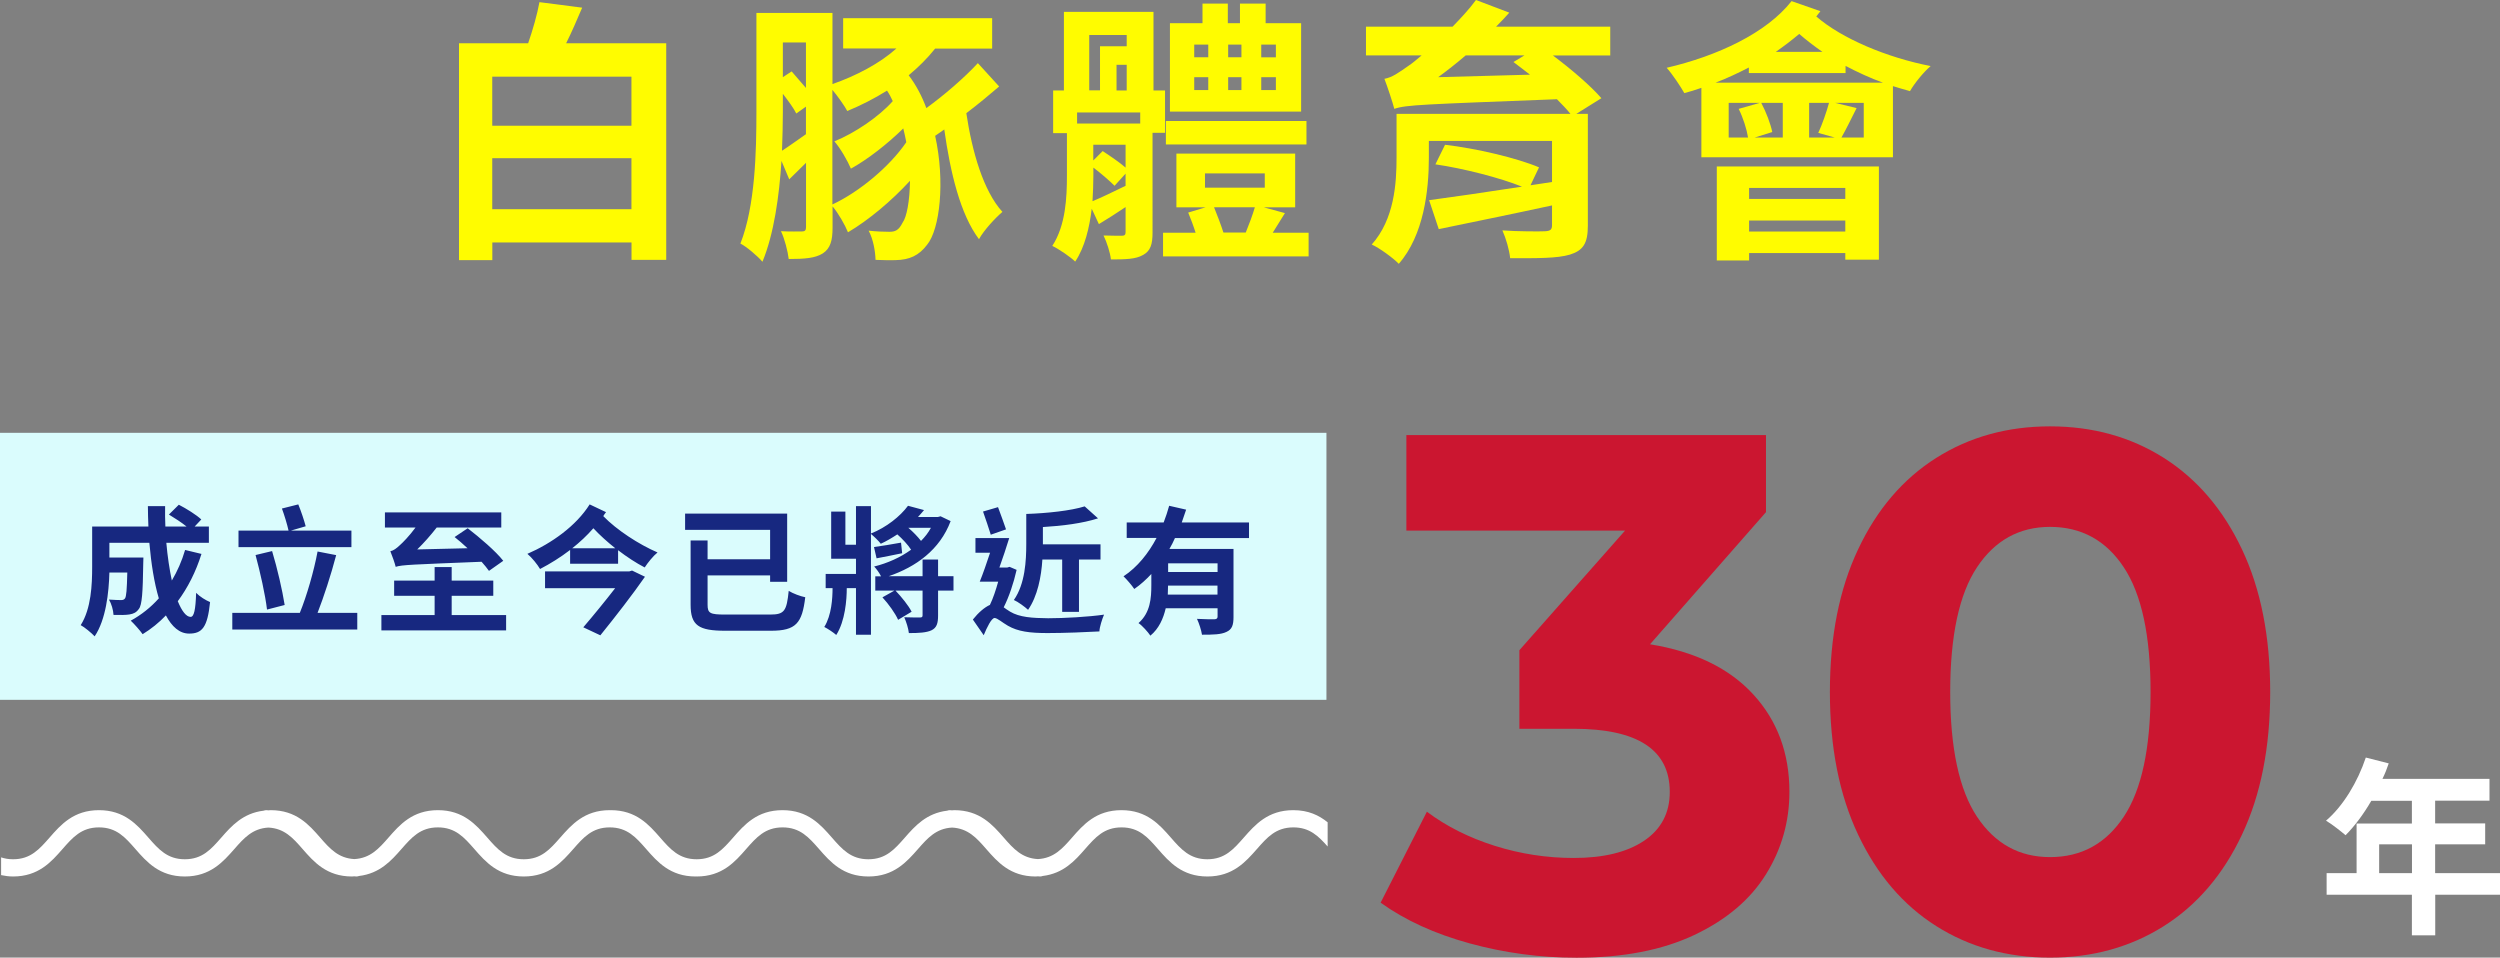
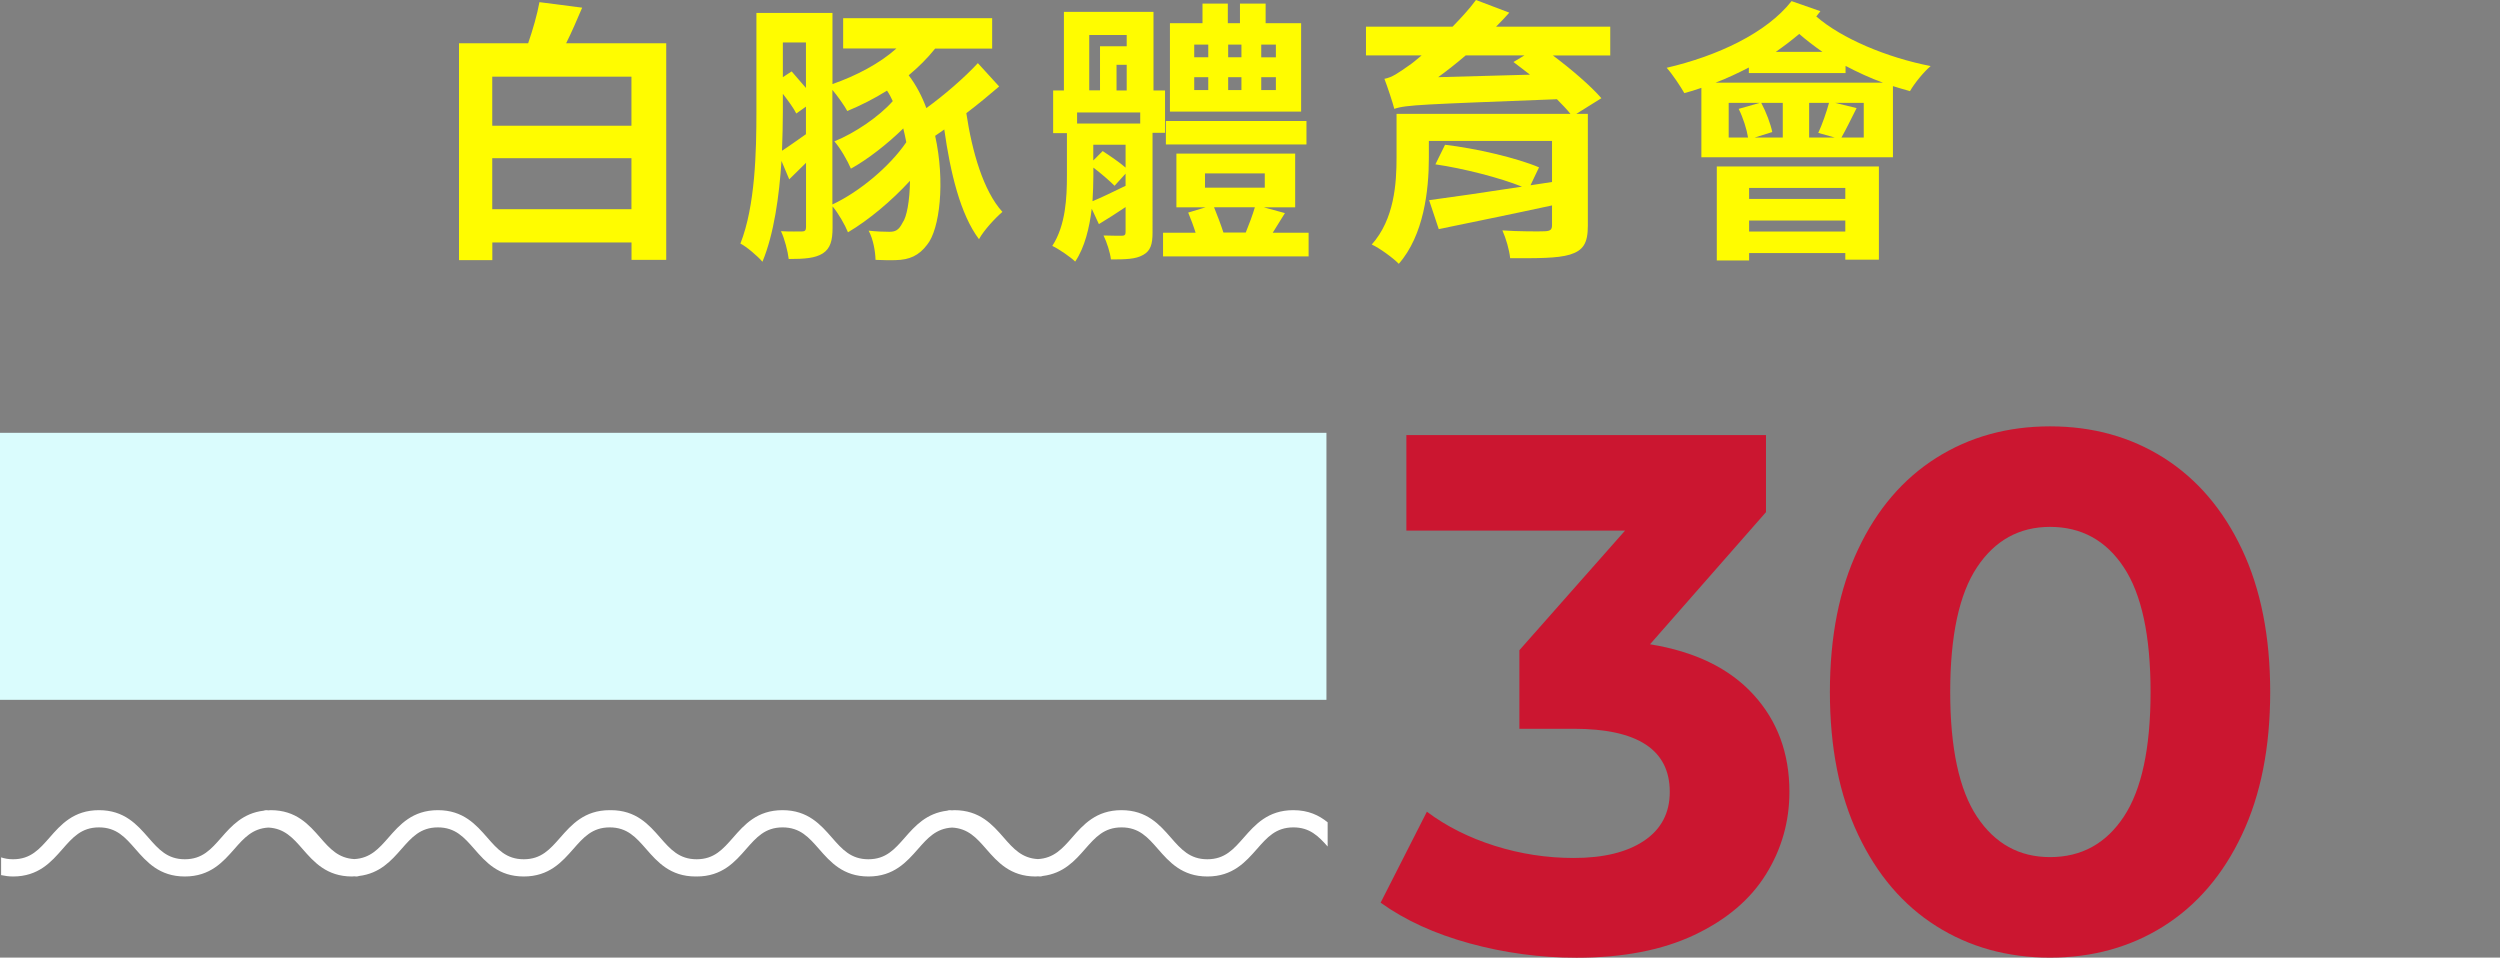
<svg xmlns="http://www.w3.org/2000/svg" version="1.1" id="Layer_1" x="0px" y="0px" viewBox="0 0 290.25 111.18" style="enable-background:new 0 0 290.25 111.18;" xml:space="preserve">
  <rect x="0" y="0" width="290.25" height="111.18" fill="#808080" stroke="none" />
  <style type="text/css">
	.st0{fill:#DAFCFD;}
	.st1{fill:#FFFC00;}
	.st2{fill:#CB1630;}
	.st3{fill:#FFFFFF;}
	.st4{fill:#172880;}
</style>
  <rect y="50.25" class="st0" width="154" height="31" />
  <path class="st1" d="M57.15,24.29v-5.92h16.16v5.92H57.15z M73.31,8.9v5.7H57.15V8.9H73.31z M65.73,5.02  c0.64-1.28,1.25-2.69,1.86-4.13l-4.96-0.64c-0.26,1.44-0.77,3.2-1.31,4.77h-8.03v25.18h3.87v-2.05h16.16v2.02h4.03V5.02H65.73z" />
  <path class="st1" d="M96.64,10.43c0.64,0.77,1.41,1.86,1.73,2.46c1.54-0.64,3.14-1.44,4.61-2.37c0.26,0.38,0.48,0.8,0.67,1.22  c-1.57,1.79-4.45,3.74-6.78,4.67c0.7,0.8,1.54,2.27,1.92,3.17c1.98-1.09,4.29-2.91,6.08-4.67c0.13,0.54,0.26,1.09,0.35,1.6  c-1.92,2.82-5.44,5.76-8.58,7.23V10.43z M90.88,10.88c0.64,0.83,1.28,1.7,1.57,2.3l1.12-0.8v3.2c-1.06,0.74-1.98,1.41-2.78,1.92  c0.06-1.63,0.1-3.2,0.1-4.54V10.88z M93.57,4.93v5.28c-0.54-0.64-1.15-1.31-1.66-1.92l-1.02,0.67V4.93H93.57z M113.53,7.33  c-1.57,1.7-3.9,3.71-5.98,5.22c-0.51-1.38-1.18-2.66-2.05-3.81c1.15-0.96,2.18-1.98,3.07-3.1h6.62V2.11H97.89v3.52h6.18  c-1.92,1.73-4.67,3.17-7.42,4.13V1.5h-8.83v11.42c0,4.64-0.13,10.98-1.86,15.36c0.67,0.32,2.02,1.47,2.56,2.11  c1.34-3.23,1.95-7.65,2.21-11.71l0.9,2.14c0.64-0.64,1.31-1.28,1.95-1.92v7.46c0,0.38-0.13,0.51-0.45,0.51  c-0.35,0-1.41,0.03-2.46-0.03c0.42,0.86,0.8,2.37,0.9,3.23c1.86,0,3.07-0.1,3.94-0.64c0.9-0.58,1.15-1.5,1.15-3.01v-2.46  c0.67,0.8,1.44,2.14,1.79,3.01c2.43-1.44,5.06-3.65,7.2-5.98c-0.03,2.34-0.38,4.22-0.86,4.86c-0.45,0.9-0.86,1.06-1.54,1.06  c-0.58,0-1.54-0.03-2.4-0.13c0.54,1.02,0.77,2.4,0.8,3.39c0.8,0.03,1.76,0.06,2.34,0.03c1.57-0.03,2.69-0.51,3.65-1.79  c1.47-1.79,2.11-7.33,0.93-12.64c0.32-0.22,0.7-0.48,1.06-0.74c0.7,4.99,1.86,9.86,4.03,12.74c0.58-1.06,1.89-2.46,2.72-3.17  c-2.21-2.43-3.52-6.98-4.19-11.46c1.34-1.02,2.66-2.11,3.81-3.1L113.53,7.33z" />
  <path class="st1" d="M148.13,6.66h-1.7V5.18h1.7V6.66z M148.13,10.46h-1.7v-1.5h1.7V10.46z M138.65,8.96h1.63v1.5h-1.63V8.96z   M138.65,5.18h1.63v1.47h-1.63V5.18z M144.13,8.96v1.5h-1.54v-1.5H144.13z M142.59,6.66V5.18h1.54v1.47H142.59z M151.07,2.69h-4.13  V0.42h-2.98v2.27h-1.41V0.42h-2.94v2.27h-3.78v10.27h15.23V2.69z M151.68,14.05h-16.32v2.72h16.32V14.05z M126.94,19.46  c0.93,0.7,1.92,1.57,2.46,2.11l1.28-1.41v1.41c-1.44,0.7-2.75,1.34-3.84,1.79c0.06-1.06,0.1-2.02,0.1-2.94V19.46z M126.46,4.06h4.35  v1.31h-3.1v5.12h-1.25V4.06z M129.63,10.5V7.52h1.18v2.98H129.63z M132.38,14.34h-7.33v-1.28h7.33V14.34z M126.94,16.8h3.74v2.66  c-0.7-0.61-1.73-1.31-2.66-1.92l-1.09,1.09V16.8z M135.26,15.42V10.5h-1.34V1.38h-10.4v9.12h-1.25v4.96h1.6v4.9  c0,2.53-0.13,5.79-1.7,8.19c0.7,0.32,2.11,1.28,2.66,1.82c1.12-1.66,1.66-3.97,1.92-6.14l0.83,1.79c1.02-0.61,2.05-1.28,3.1-1.98  v2.91c0,0.29-0.1,0.42-0.42,0.42c-0.29,0-1.25,0-2.14-0.03c0.38,0.77,0.77,1.98,0.86,2.78c1.7,0,2.88-0.03,3.71-0.51  c0.9-0.48,1.12-1.25,1.12-2.62V15.42H135.26z M145.69,24.06c-0.26,0.9-0.67,1.98-1.06,2.94h-2.59c-0.29-0.9-0.7-1.98-1.09-2.94  H145.69z M139.9,20.13h6.94v1.66h-6.94V20.13z M147.77,27.01c0.45-0.7,0.9-1.47,1.41-2.27l-2.46-0.67h3.65v-6.24h-13.79v6.24h3.39  l-2.02,0.61c0.29,0.7,0.61,1.54,0.86,2.34h-3.78v2.75h16.9v-2.75H147.77z" />
  <path class="st1" d="M166.97,8.96c1.06-0.77,2.11-1.6,3.2-2.53h6.82l-1.28,0.77c0.61,0.45,1.25,0.96,1.92,1.47L166.97,8.96z   M186.94,3.1h-13.25c0.54-0.54,1.06-1.09,1.54-1.63L171.36,0c-0.8,1.09-1.76,2.11-2.72,3.1h-10.05v3.33h6.46  c-0.61,0.51-1.09,0.93-1.44,1.15c-1.22,0.86-1.98,1.41-2.88,1.57c0.38,0.99,0.96,2.75,1.15,3.49c1.38-0.48,3.26-0.51,18.88-1.12  c0.61,0.61,1.15,1.18,1.57,1.7h-20.19v5.06c0,3.04-0.26,7.17-2.88,10.11c0.86,0.38,2.5,1.57,3.14,2.24  c2.91-3.33,3.49-8.54,3.49-12.29v-1.98h14.3v4.77l-2.5,0.38l0.99-2.08c-2.56-1.09-7.33-2.21-10.91-2.62l-1.12,2.27  c3.3,0.48,7.52,1.57,10.05,2.59c-4.16,0.64-8.13,1.22-10.78,1.57l1.12,3.36c3.71-0.77,8.45-1.73,13.15-2.75v2.3  c0,0.51-0.19,0.67-0.83,0.7c-0.54,0.03-3.17,0.03-4.93-0.1c0.42,0.96,0.8,2.24,0.9,3.23c3.1,0,5.44,0.03,6.94-0.42  c1.54-0.48,2.08-1.31,2.08-3.36V13.22h-1.34l2.91-1.82c-1.25-1.44-3.52-3.39-5.63-4.96h6.66V3.1z" />
  <path class="st1" d="M214.24,21.82v1.28h-11.17v-1.28H214.24z M203.07,26.88V25.6h11.17v1.28H203.07z M199.33,30.24h3.74v-0.86  h11.17v0.77h3.9V19.33h-18.82V30.24z M199.17,9.6c1.34-0.51,2.62-1.12,3.87-1.76v0.64h11.23V7.65c1.41,0.74,2.85,1.41,4.35,1.95  H199.17z M216.38,15.97h-2.59c0.51-0.9,1.12-2.14,1.76-3.42l-2.5-0.61h3.33V15.97z M200.7,15.97v-4.03h3.62l-2.46,0.7  c0.51,1.02,0.93,2.34,1.09,3.33H200.7z M206.97,15.97h-3.26l2.05-0.64c-0.19-0.93-0.7-2.3-1.28-3.39h2.5V15.97z M212.35,11.94  c-0.29,1.06-0.8,2.53-1.25,3.49l1.92,0.54h-2.98v-4.03H212.35z M206.17,6.02c0.96-0.67,1.89-1.38,2.72-2.08  c0.8,0.7,1.73,1.41,2.69,2.08H206.17z M208,0.13c-2.91,3.71-8.61,6.37-14.5,7.74c0.64,0.7,1.66,2.24,2.05,2.94  c0.64-0.16,1.31-0.38,1.98-0.61v8.06h22.24v-8.26c0.67,0.19,1.34,0.42,1.98,0.58c0.51-0.9,1.6-2.24,2.4-2.91  c-5.09-0.99-10.34-3.2-13.28-5.76c0.16-0.19,0.32-0.42,0.48-0.61L208,0.13z" />
  <path class="st2" d="M191.57,74.8l13.46-15.34v-8.95h-41.75V61.6h25.39l-12.27,13.89v9.12h6.3c7.44,0,11.16,2.44,11.16,7.33  c0,2.44-0.99,4.33-2.98,5.67c-1.99,1.34-4.72,2-8.18,2c-3.12,0-6.18-0.47-9.16-1.41c-2.98-0.94-5.61-2.26-7.88-3.96l-5.37,10.56  c2.84,2.04,6.29,3.62,10.35,4.73c4.06,1.11,8.19,1.66,12.4,1.66c5.4,0,9.95-0.88,13.67-2.64c3.72-1.76,6.49-4.1,8.31-7.03  c1.82-2.92,2.73-6.12,2.73-9.58c0-4.49-1.39-8.25-4.17-11.29C200.8,77.6,196.8,75.65,191.57,74.8L191.57,74.8z" />
  <path class="st2" d="M238.01,111.18c4.94,0,9.34-1.22,13.21-3.66c3.86-2.44,6.89-5.98,9.07-10.61c2.19-4.63,3.28-10.15,3.28-16.57  c0-6.42-1.09-11.94-3.28-16.57c-2.19-4.63-5.21-8.16-9.07-10.61c-3.86-2.44-8.26-3.66-13.21-3.66c-4.94,0-9.34,1.22-13.21,3.66  c-3.86,2.44-6.89,5.98-9.07,10.61c-2.19,4.63-3.28,10.15-3.28,16.57c0,6.42,1.09,11.94,3.28,16.57c2.19,4.63,5.21,8.17,9.07,10.61  C228.66,109.96,233.07,111.18,238.01,111.18L238.01,111.18z M238.01,99.51c-3.58,0-6.4-1.56-8.48-4.69  c-2.07-3.12-3.11-7.95-3.11-14.48c0-6.53,1.04-11.36,3.11-14.48c2.07-3.12,4.9-4.69,8.48-4.69c3.63,0,6.49,1.56,8.56,4.69  c2.07,3.12,3.11,7.95,3.11,14.48c0,6.53-1.04,11.36-3.11,14.48C244.5,97.95,241.64,99.51,238.01,99.51L238.01,99.51z" />
-   <path class="st3" d="M276.22,101.37v-3.34h3.81v3.34H276.22z M290.25,101.37h-7.53v-3.34h5.81V95.6h-5.81v-2.64h6.31v-2.53h-12.43  c0.29-0.59,0.53-1.19,0.73-1.8l-2.66-0.68c-0.95,2.84-2.64,5.65-4.62,7.33c0.64,0.37,1.76,1.25,2.27,1.69  c1.03-1.03,2.09-2.44,2.99-4h4.71v2.64h-6.42v5.76h-3.48v2.51h9.9v4.71h2.71v-4.71h7.53V101.37z" />
  <g>
    <g>
-       <path class="st4" d="M22.13,71.62c-0.51,0-1.02-0.67-1.49-1.82c1.15-1.55,2.1-3.41,2.75-5.49l-1.9-0.46    c-0.38,1.3-0.91,2.48-1.54,3.55c-0.27-1.28-0.5-2.78-0.64-4.38h4.94v-1.89H22.6l0.77-0.82c-0.56-0.53-1.73-1.26-2.61-1.71    l-1.15,1.14c0.66,0.4,1.46,0.91,2.05,1.39H19.2c-0.03-0.78-0.05-1.57-0.03-2.37h-2c0,0.8,0.03,1.58,0.06,2.37h-6.53v4.67    c0,2.08-0.11,4.86-1.33,6.78c0.43,0.22,1.28,0.93,1.62,1.3c1.31-1.95,1.65-5.07,1.71-7.41h2.08c-0.05,2.02-0.11,2.78-0.27,3.01    c-0.13,0.16-0.26,0.19-0.48,0.19c-0.26,0-0.8-0.02-1.38-0.06c0.29,0.48,0.5,1.22,0.53,1.78c0.74,0.02,1.42,0.02,1.84-0.05    c0.48-0.08,0.8-0.22,1.1-0.64c0.37-0.46,0.46-1.89,0.51-5.25c0-0.22,0.02-0.72,0.02-0.72h-3.95v-1.71h4.64    c0.21,2.4,0.56,4.64,1.1,6.45c-0.93,1.04-2.03,1.92-3.26,2.59c0.4,0.37,1.09,1.15,1.38,1.57c0.99-0.61,1.89-1.33,2.7-2.18    c0.7,1.31,1.58,2.11,2.7,2.11c1.49,0,2.13-0.7,2.43-3.66c-0.51-0.21-1.18-0.62-1.62-1.07C22.71,70.82,22.52,71.62,22.13,71.62z     M31,70.77l2.05-0.53c-0.27-1.71-0.85-4.24-1.46-6.26l-1.92,0.46C30.21,66.44,30.8,69.06,31,70.77z M39.03,64.45l-2.16-0.42    c-0.42,2.26-1.26,5.17-2.06,7.12h-7.84v1.94h14.51v-1.94h-4.61C37.59,69.3,38.42,66.77,39.03,64.45z M40.8,61.6h-7.02l1.71-0.5    c-0.18-0.69-0.53-1.74-0.86-2.54l-1.9,0.48c0.29,0.78,0.61,1.84,0.77,2.56h-5.81v1.92H40.8V61.6z M46.44,63.28    c-0.42,0.4-0.75,0.64-1.12,0.72c0.21,0.5,0.53,1.42,0.62,1.81c0.75-0.24,1.82-0.26,9.97-0.59c0.35,0.4,0.64,0.74,0.86,1.06    l1.66-1.17c-0.88-1.12-2.72-2.69-4.13-3.78l-1.52,1.02c0.48,0.37,0.99,0.83,1.5,1.3l-5.84,0.14c0.77-0.75,1.54-1.62,2.26-2.54h7.5    v-1.76H44.69v1.76h3.55C47.52,62.23,46.76,63,46.44,63.28z M52.44,69.17h4.83v-1.76h-4.83v-1.57h-1.98v1.57h-4.7v1.76h4.7v2.24    h-6.18v1.78h14.48v-1.78h-6.32V69.17z M70.36,59.46l-1.9-0.9c-1.57,2.5-4.43,4.53-7.23,5.74c0.56,0.48,1.15,1.22,1.47,1.76    c1.18-0.61,2.38-1.36,3.49-2.21v1.6h5.57v-1.57c1.02,0.78,2.1,1.49,3.09,2c0.34-0.53,0.99-1.34,1.49-1.74    c-2.18-0.94-4.74-2.61-6.3-4.22C70.13,59.76,70.24,59.62,70.36,59.46z M71.43,63.65h-4.99c0.88-0.7,1.71-1.47,2.45-2.32    C69.65,62.15,70.53,62.93,71.43,63.65z M73.06,66.34h-9.78v1.95h8.14c-1.1,1.42-2.5,3.14-3.7,4.54l1.98,0.93    c1.73-2.14,3.78-4.78,5.18-6.8l-1.5-0.72L73.06,66.34z M89.43,71.35H84.2c-1.76,0-2.05-0.14-2.05-1.14V66.8h7.26v0.75h1.98v-7.92    H79.54v1.89h9.87v3.41h-7.26v-2.18h-1.97v7.46c0,2.42,0.94,3.02,4.03,3.02h5.3c2.91,0,3.62-0.88,3.98-3.89    c-0.56-0.11-1.42-0.43-1.92-0.74C91.33,70.93,91.08,71.35,89.43,71.35z M104.74,64.23L104.61,63c-1.18,0.21-2.3,0.4-3.14,0.51    l0.3,1.31C102.69,64.64,103.72,64.45,104.74,64.23z M108.92,64.96h-1.81v1.94h-3.94c3.18-1.09,5.94-3.06,7.2-6.4l-1.17-0.56    l-0.3,0.08h-2.32c0.26-0.27,0.48-0.54,0.7-0.8l-1.86-0.5c-0.9,1.22-2.51,2.51-4.3,3.22v-3.18h-1.74v4.48h-1.23V59.4H96.5v5.47    h2.88v1.76h-3.52v1.65h0.8c0,1.14-0.11,3.15-0.96,4.51c0.38,0.19,1.07,0.64,1.39,0.93c1.04-1.63,1.22-4.11,1.22-5.42v-0.02h1.07    v5.41h1.74v-11.7c0.35,0.29,0.9,0.82,1.14,1.14c0.66-0.3,1.31-0.69,1.92-1.09c0.61,0.54,1.22,1.2,1.6,1.78    c-1.25,0.9-2.74,1.57-4.29,1.95c0.26,0.27,0.61,0.75,0.8,1.14h-0.67v1.66h2.22l-1.39,0.78c0.72,0.78,1.5,1.87,1.82,2.61l1.57-0.94    c-0.35-0.7-1.17-1.71-1.87-2.45h3.14v2.86c0,0.19-0.06,0.26-0.32,0.26c-0.24,0-1.04,0-1.81-0.03c0.24,0.53,0.48,1.3,0.54,1.84    c1.17,0,2.03-0.05,2.62-0.32c0.62-0.3,0.77-0.82,0.77-1.73v-2.88h1.79V66.9h-1.79V64.96z M105.46,61.28h2.62    c-0.3,0.56-0.69,1.06-1.15,1.52C106.55,62.31,106.02,61.76,105.46,61.28z M116.8,61.46c-0.22-0.67-0.62-1.73-0.93-2.58l-1.74,0.51    c0.29,0.85,0.69,1.97,0.9,2.69L116.8,61.46z M119.36,70.8c1.1-1.58,1.54-3.86,1.66-5.84h2.3v6.08h1.95v-6.08h2.5V63.2h-6.69v-0.06    v-1.95c2.22-0.13,4.62-0.43,6.4-1.01l-1.55-1.39c-1.58,0.5-4.34,0.8-6.78,0.88v3.46c0,1.95-0.13,4.66-1.44,6.53    C118.18,69.86,119.01,70.47,119.36,70.8z M117.27,71.01c-0.3-0.18-0.53-0.35-0.74-0.5c0.62-1.23,1.15-2.8,1.5-4.35l-0.82-0.35    l-0.27,0.08h-0.91c0.4-1.09,0.8-2.34,1.14-3.42h-3.92v1.7h1.7c-0.4,1.2-0.83,2.46-1.2,3.36h2.14c-0.26,0.94-0.59,1.94-0.96,2.7    c-0.61,0.27-1.33,0.88-1.98,1.7l1.26,1.82c0.37-0.91,0.91-2,1.26-2c0.32,0,0.9,0.53,1.55,0.9c1.17,0.67,2.5,0.85,4.62,0.85    c1.86,0,4.66-0.11,6-0.19c0.02-0.51,0.32-1.44,0.54-1.95c-1.78,0.26-4.64,0.42-6.48,0.42C119.86,71.76,118.36,71.67,117.27,71.01z     M145.01,62.45v-1.79h-7.81c0.18-0.5,0.35-0.99,0.51-1.49l-1.97-0.45c-0.18,0.64-0.38,1.28-0.64,1.94h-4.29v1.79h3.47    c-0.94,1.78-2.22,3.39-3.84,4.46c0.37,0.35,0.96,1.04,1.25,1.47c0.74-0.51,1.38-1.1,1.98-1.74v1.3c0,1.49-0.11,3.2-1.49,4.4    c0.4,0.26,1.12,1.06,1.38,1.46c0.99-0.82,1.5-1.98,1.78-3.18h6.02v0.96c0,0.22-0.1,0.3-0.37,0.32c-0.27,0-1.2,0-2.02-0.05    c0.24,0.51,0.5,1.31,0.58,1.84c1.3,0,2.21-0.02,2.83-0.32c0.66-0.29,0.83-0.8,0.83-1.74v-7.9h-7.44c0.24-0.42,0.46-0.83,0.64-1.26    H145.01z M141.36,69.03h-5.78c0.02-0.37,0.03-0.7,0.03-1.04h5.74V69.03z M141.36,65.4v1.01h-5.74V65.4H141.36z" />
-     </g>
+       </g>
  </g>
  <g>
    <path class="st3" d="M150.15,94.06c-2.95,0-4.44,1.7-5.75,3.19c-1.18,1.34-2.19,2.51-4.23,2.51c-2.03,0-3.05-1.16-4.23-2.51   c-1.31-1.5-2.79-3.19-5.74-3.19s-4.44,1.7-5.74,3.19c-1.12,1.28-2.11,2.39-3.96,2.49c-1.85-0.1-2.84-1.2-3.96-2.49   c-1.31-1.5-2.79-3.19-5.75-3.19c-0.09,0-0.17,0.02-0.26,0.02c-0.09,0-0.17-0.02-0.26-0.02c-0.11,0-0.2,0.03-0.3,0.06   c-2.41,0.29-3.74,1.78-4.92,3.13c-1.18,1.34-2.19,2.51-4.23,2.51c-2.03,0-3.05-1.16-4.23-2.51c-1.31-1.5-2.79-3.19-5.74-3.19   c-2.95,0-4.44,1.7-5.74,3.19c-1.18,1.34-2.19,2.51-4.23,2.51c-2.03,0-3.05-1.16-4.23-2.51c-1.31-1.5-2.79-3.19-5.74-3.19   c-0.01,0-0.02,0.01-0.03,0.01c-0.03,0-0.06-0.01-0.09-0.01c-2.95,0-4.44,1.7-5.75,3.19c-1.18,1.34-2.19,2.51-4.23,2.51   c-2.03,0-3.05-1.16-4.23-2.51c-1.31-1.5-2.79-3.19-5.74-3.19c-2.95,0-4.44,1.7-5.74,3.19c-1.12,1.28-2.11,2.39-3.96,2.49   c-1.85-0.1-2.84-1.2-3.96-2.49c-1.31-1.5-2.79-3.19-5.75-3.19c-0.09,0-0.17,0.02-0.26,0.02c-0.09,0-0.17-0.02-0.26-0.02   c-0.11,0-0.2,0.03-0.3,0.06c-2.41,0.29-3.74,1.78-4.92,3.13c-1.18,1.34-2.19,2.51-4.23,2.51c-2.03,0-3.05-1.16-4.23-2.51   c-1.31-1.5-2.79-3.19-5.74-3.19s-4.44,1.7-5.74,3.19c-1.18,1.34-2.19,2.51-4.23,2.51c-0.52,0-0.98-0.08-1.39-0.22v2.06   c0.43,0.09,0.88,0.16,1.39,0.16c2.95,0,4.44-1.7,5.74-3.19c1.18-1.34,2.19-2.51,4.23-2.51s3.05,1.16,4.23,2.51   c1.31,1.5,2.79,3.19,5.74,3.19c2.95,0,4.44-1.7,5.75-3.19c1.12-1.28,2.11-2.39,3.96-2.49c1.85,0.1,2.84,1.2,3.96,2.49   c1.31,1.5,2.79,3.19,5.74,3.19c0.09,0,0.17-0.02,0.26-0.02c0.09,0,0.17,0.02,0.26,0.02c0.11,0,0.2-0.03,0.3-0.06   c2.41-0.29,3.74-1.78,4.92-3.13c1.18-1.34,2.19-2.51,4.23-2.51c2.03,0,3.05,1.16,4.23,2.51c1.31,1.5,2.79,3.19,5.74,3.19   c2.95,0,4.44-1.7,5.75-3.19c1.18-1.34,2.19-2.51,4.23-2.51c2.03,0,3.05,1.16,4.23,2.51c1.31,1.5,2.79,3.19,5.75,3.19   c0.01,0,0.02-0.01,0.03-0.01c0.03,0,0.06,0.01,0.09,0.01c2.95,0,4.44-1.7,5.74-3.19c1.18-1.34,2.19-2.51,4.23-2.51   c2.03,0,3.05,1.16,4.23,2.51c1.31,1.5,2.79,3.19,5.74,3.19c2.95,0,4.44-1.7,5.75-3.19c1.12-1.28,2.11-2.39,3.96-2.49   c1.85,0.1,2.84,1.2,3.96,2.49c1.31,1.5,2.79,3.19,5.74,3.19c0.09,0,0.17-0.02,0.26-0.02c0.09,0,0.17,0.02,0.26,0.02   c0.11,0,0.2-0.03,0.3-0.06c2.41-0.29,3.74-1.78,4.92-3.13c1.18-1.34,2.19-2.51,4.23-2.51s3.05,1.16,4.23,2.51   c1.31,1.5,2.79,3.19,5.74,3.19c2.95,0,4.44-1.7,5.75-3.19c1.18-1.34,2.19-2.51,4.23-2.51c1.89,0,2.9,1,3.98,2.22v-2.81   C153.14,94.66,151.91,94.06,150.15,94.06z" />
  </g>
</svg>